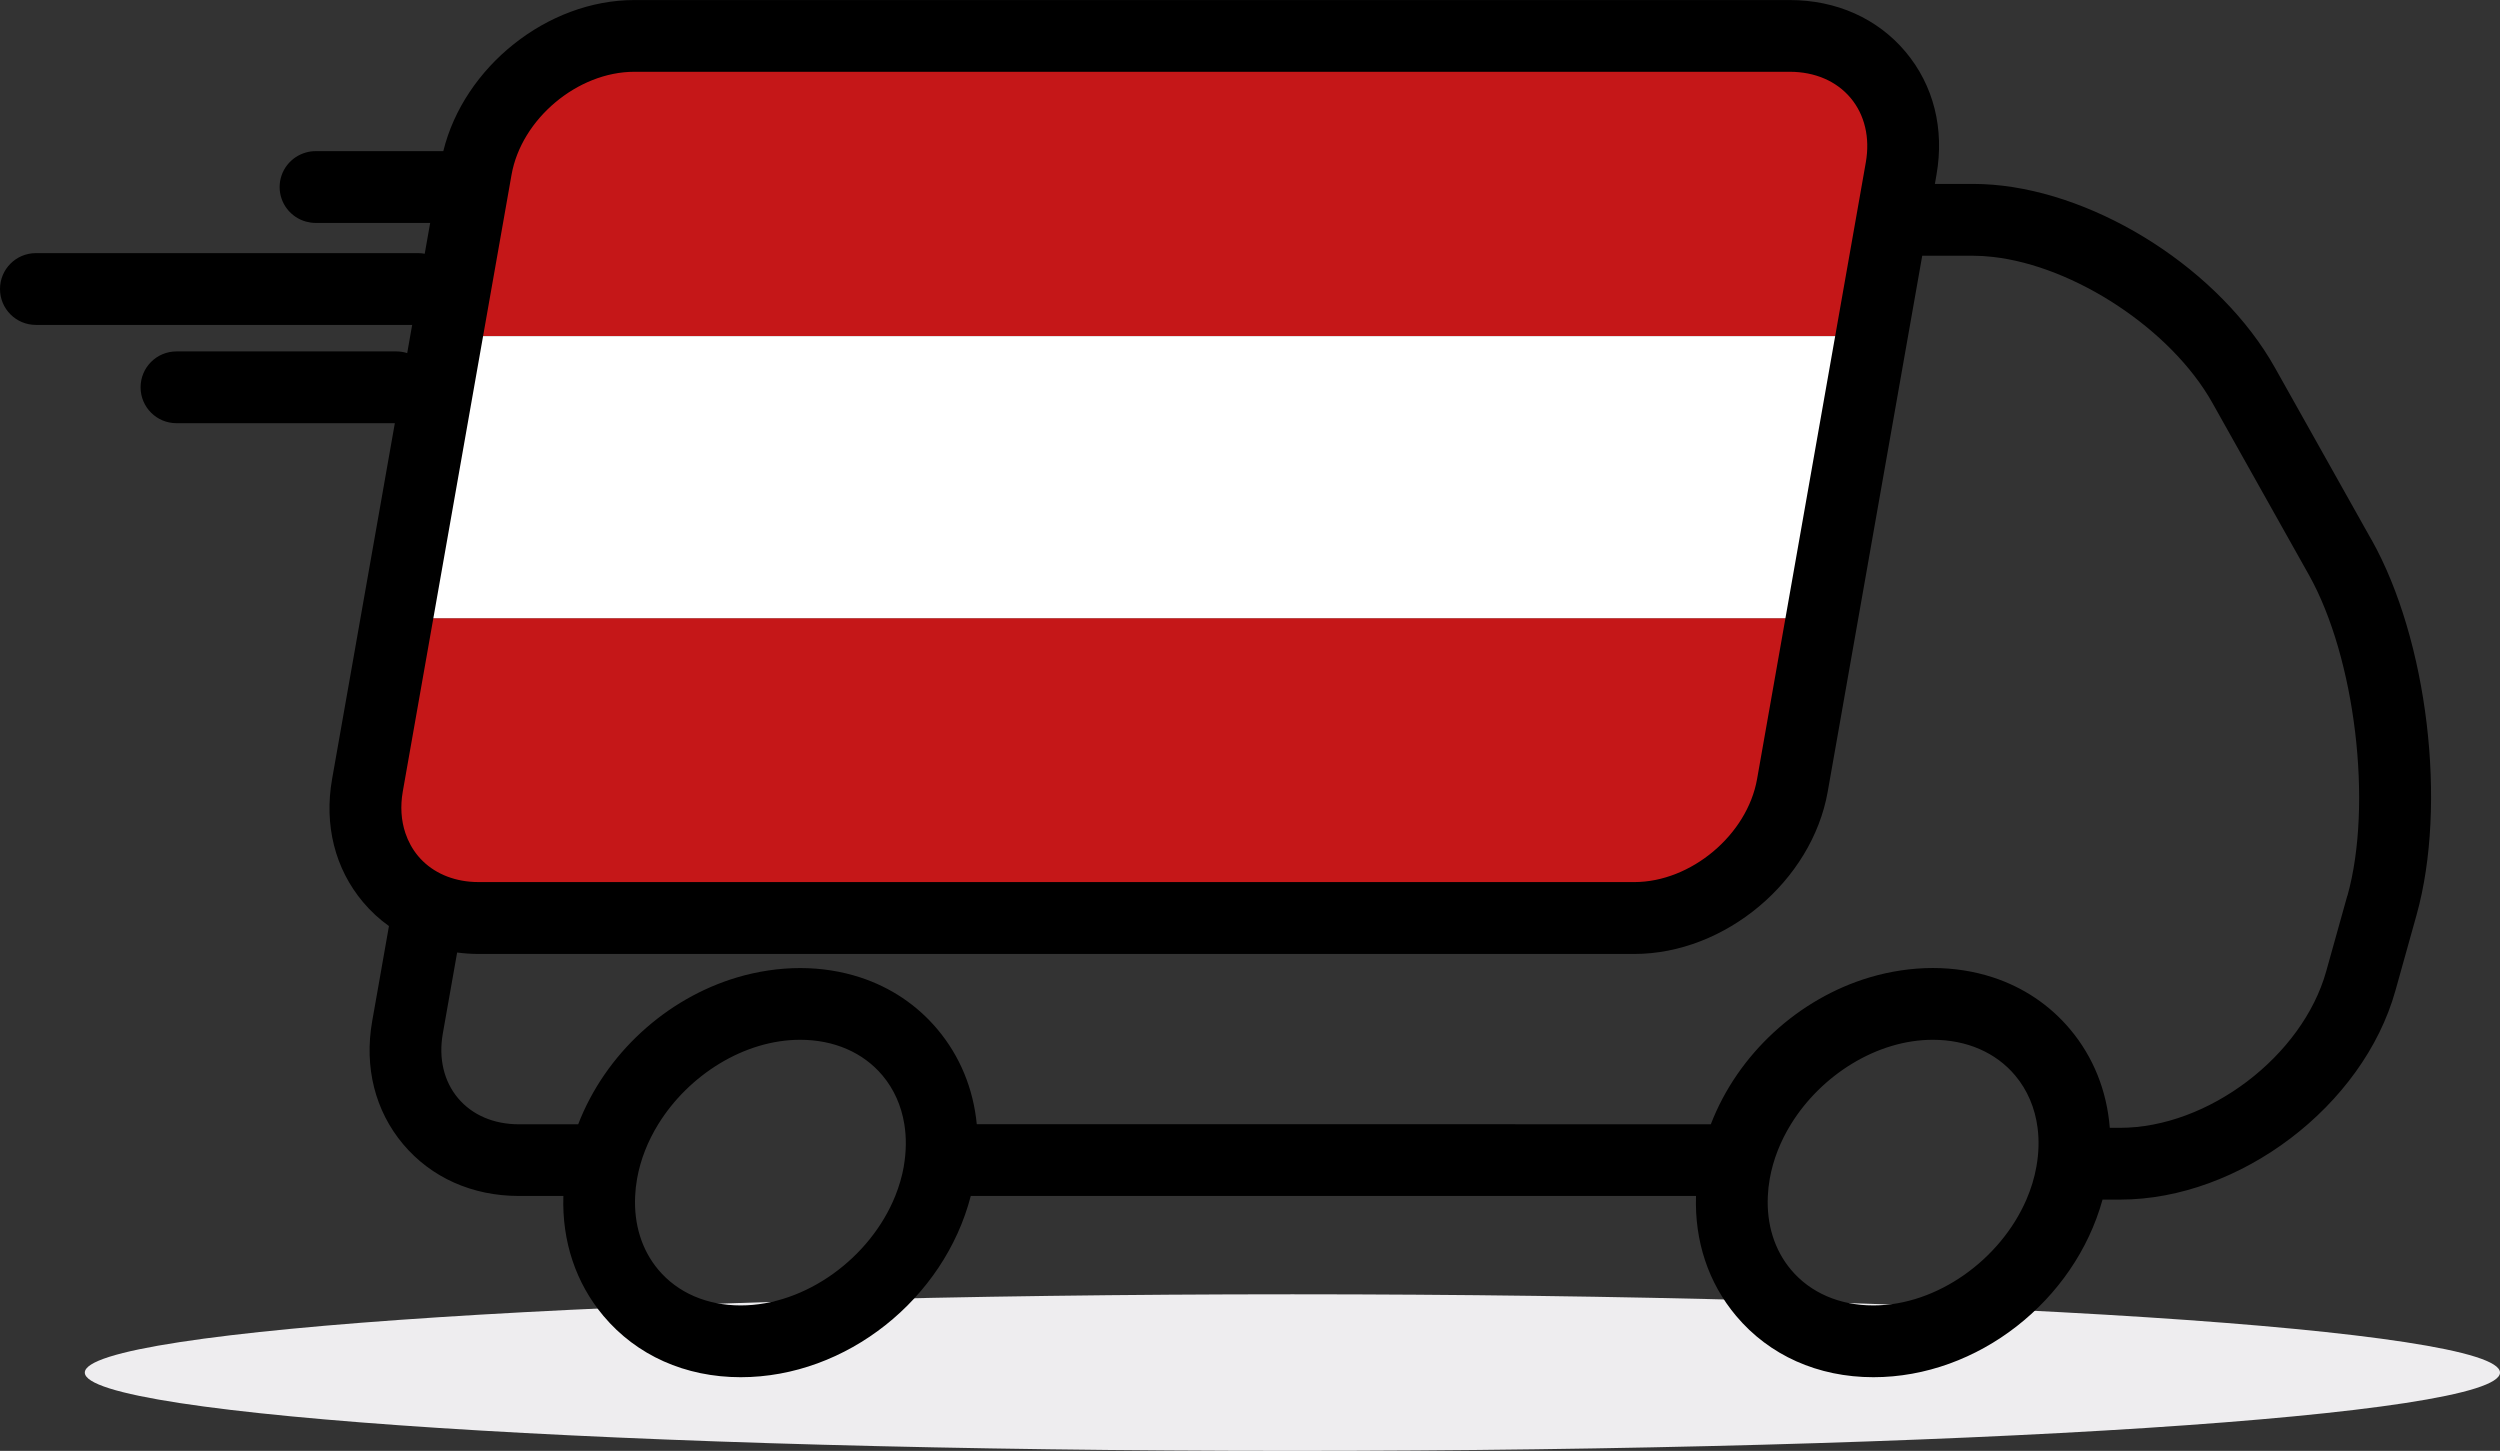
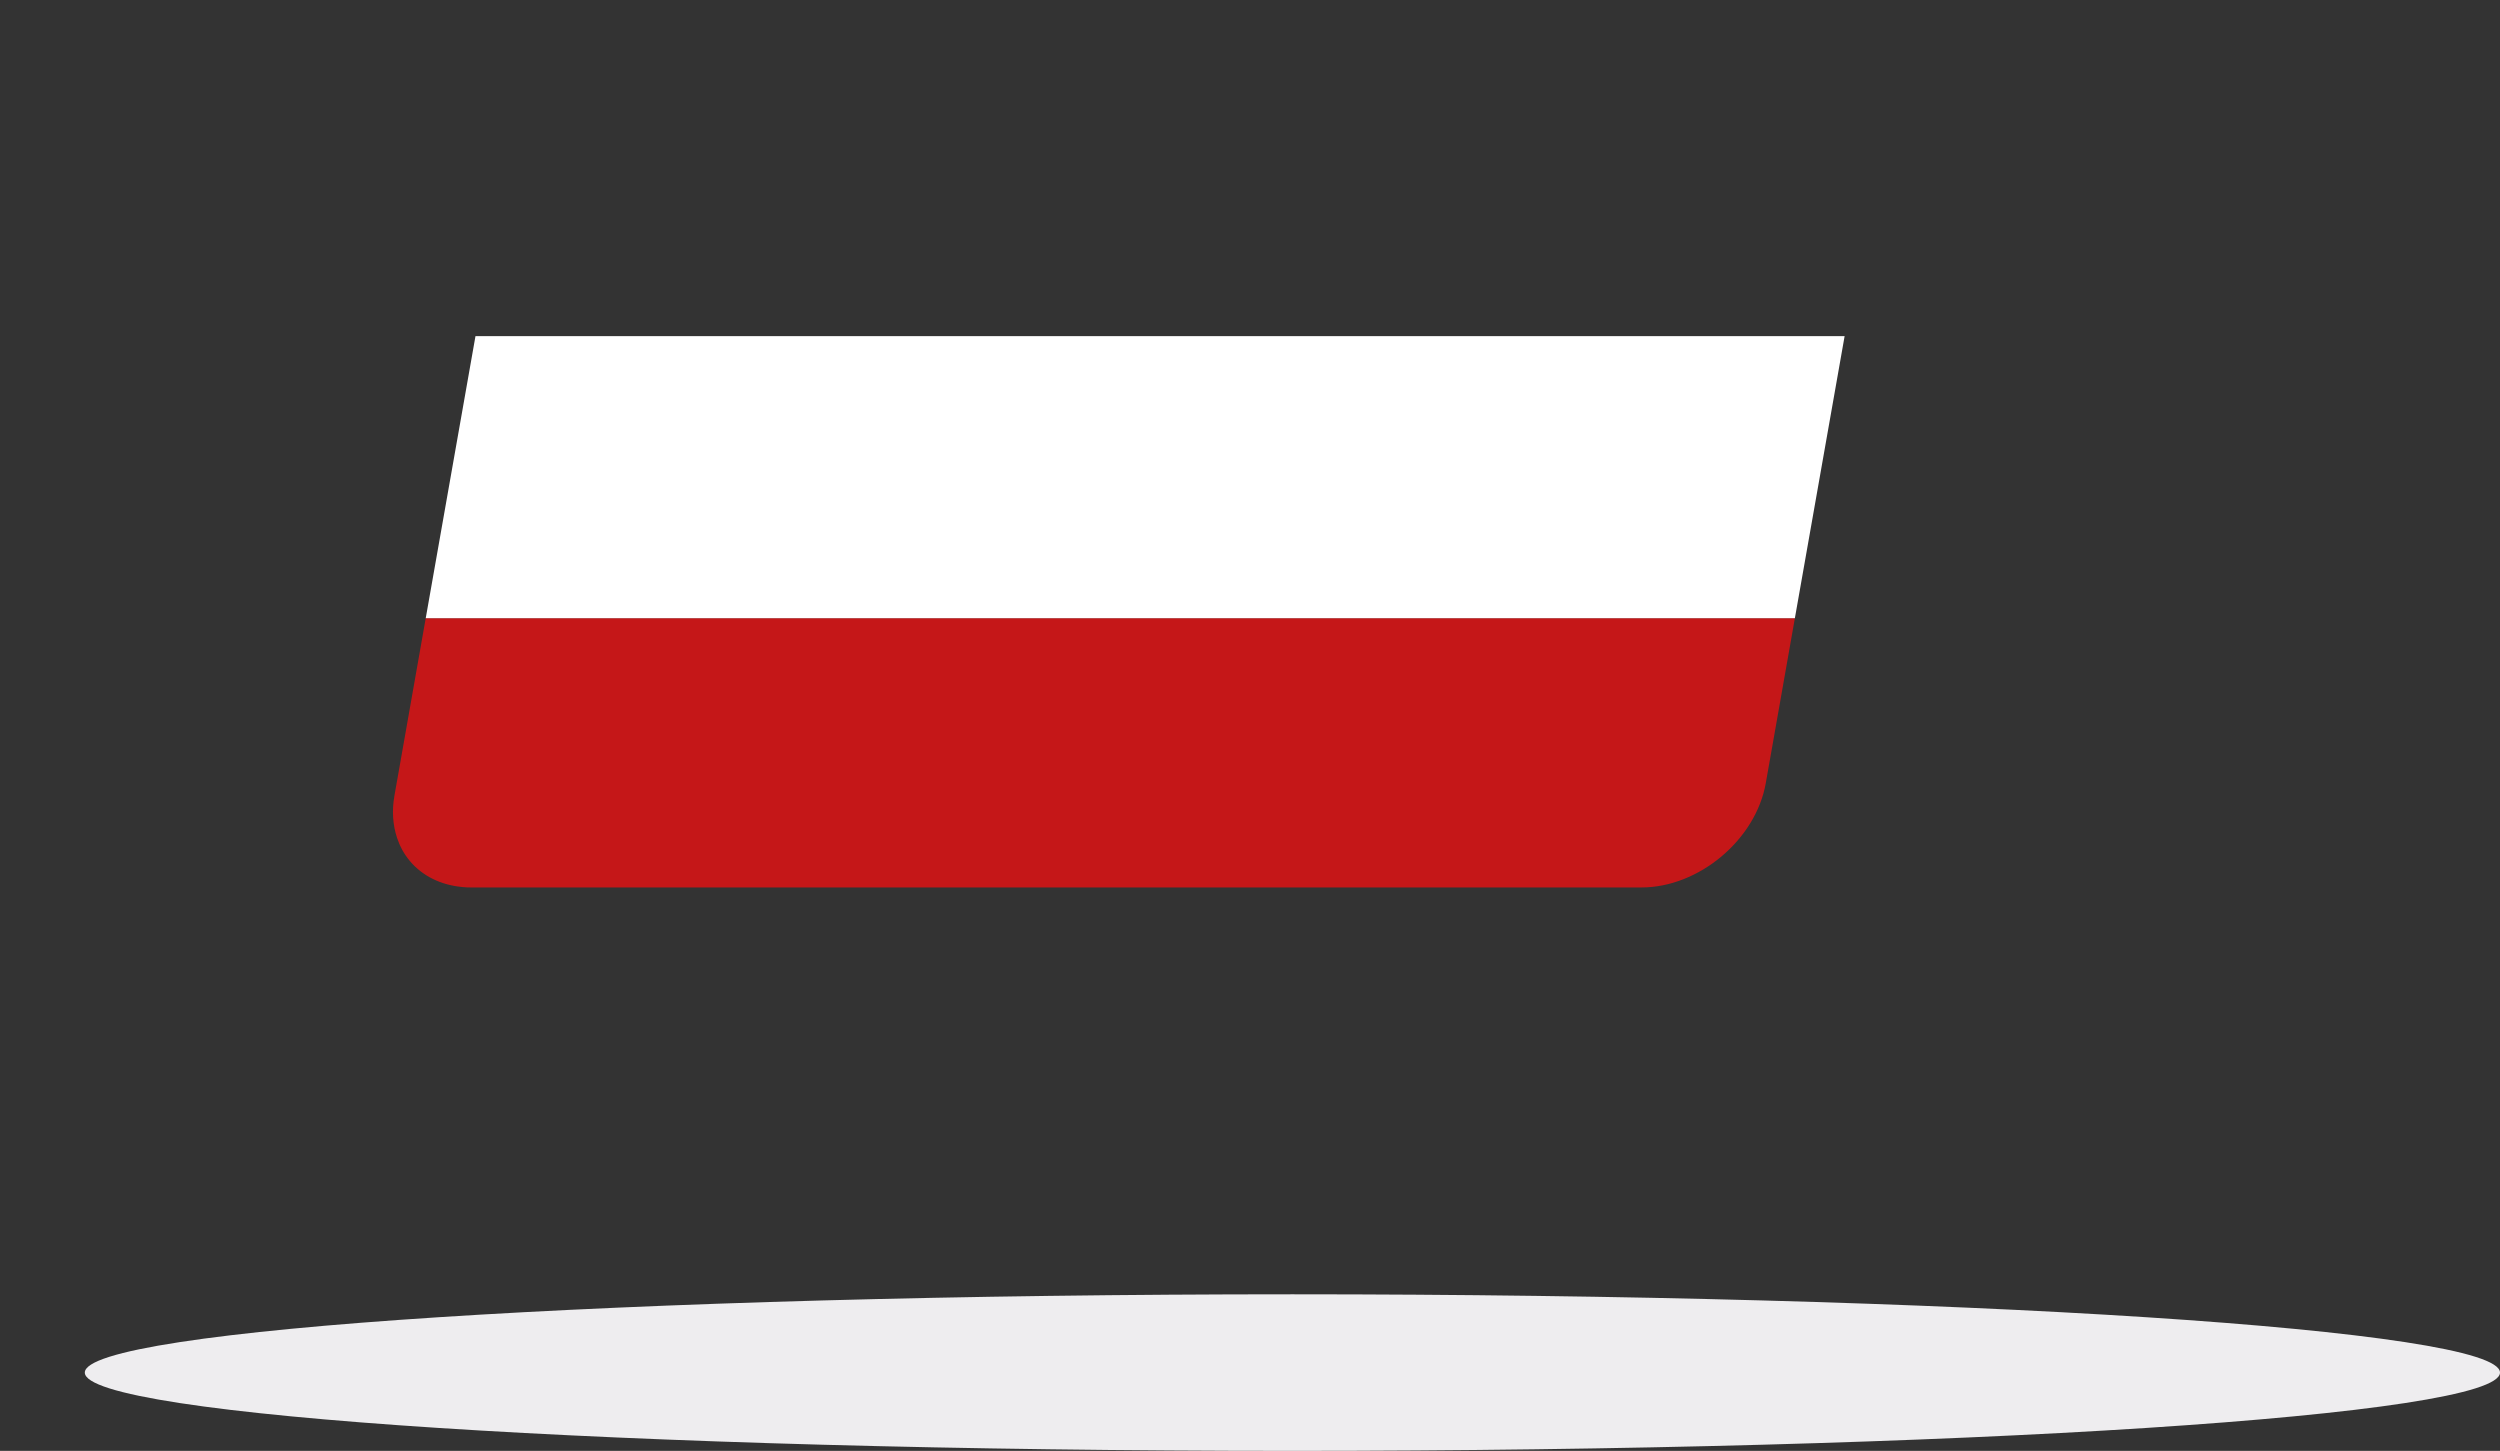
<svg xmlns="http://www.w3.org/2000/svg" id="Layer_1" viewBox="0 0 487.6 282.98">
  <rect x="0" y="0" width="487.6" height="282.98" fill="#333333" stroke="none" />
  <defs>
    <style>.cls-1{fill:none;}.cls-2{clip-path:url(#clippath);}.cls-3{fill:#eeedef;}.cls-4{fill:#fff;}.cls-5{fill:#c51718;}</style>
    <clipPath id="clippath">
      <path class="cls-1" d="M90.14,173.01c.59,.06,1.19,.08,1.8,.08h228.21c11.2,0,22.31-9.32,24.25-20.35l18.23-103.37,2.5-14.18,.75-4.26c.86-4.87-.21-9.39-3-12.72-2.79-3.33-7.06-5.17-12.01-5.17H122.66c-11.2,0-22.31,9.32-24.25,20.35l-21.48,121.8c-.52,2.92-.32,5.71,.5,8.2,.55,1.66,1.38,3.19,2.5,4.53,2.45,2.92,6.03,4.69,10.2,5.08Z" />
    </clipPath>
  </defs>
  <g class="cls-2">
-     <polygon class="cls-5" points="84.78 65.56 367.74 65.56 377.44 10.55 94.48 10.55 84.78 65.56" />
    <polygon class="cls-5" points="65.38 175.6 348.34 175.6 358.04 120.58 75.08 120.58 65.38 175.6" />
    <polygon class="cls-4" points="75.08 120.58 358.04 120.58 367.74 65.56 84.78 65.56 75.08 120.58" />
    <polygon class="cls-1" points="94.48 10.55 377.44 10.55 348.34 175.6 65.38 175.6 94.48 10.55" />
  </g>
  <g>
    <path class="cls-3" d="M487.6,267.71c0,8.43-105.45,15.27-235.53,15.27s-235.53-6.84-235.53-15.27,105.45-15.27,235.53-15.27,235.53,6.84,235.53,15.27Z" />
-     <path d="M462.53,105.27l-18.83-33.56c-10.62-18.93-34.17-33.99-55.01-35.68-1.29-.1-2.56-.16-3.82-.16h-7.49l.31-1.77c1.58-8.96-.56-17.48-6.03-23.99-5.47-6.51-13.49-10.1-22.58-10.1H123.72c-16.98,0-33.22,13.03-37.26,29.47h-24.92c-.64,0-1.27,.09-1.86,.26-2.96,.82-5.14,3.52-5.14,6.74s2.18,5.93,5.14,6.74c.59,.16,1.21,.26,1.86,.26h22.36l-1.06,6.01c-.41-.08-.83-.12-1.27-.12H7c-3.87,0-7,3.13-7,7s3.13,7,7,7H80.39l-.97,5.5c-.67-.21-1.37-.33-2.11-.33H34.42c-3.87,0-7,3.13-7,7s3.13,7,7,7h42.59l-12.24,69.41c-1.58,8.96,.56,17.48,6.03,23.99,1.5,1.79,3.2,3.35,5.06,4.68l-1.76,10-1.51,8.55c-1.58,8.96,.56,17.48,6.03,23.99,5.47,6.51,13.49,10.1,22.58,10.1h8.68c-.29,8.79,2.4,16.94,7.81,23.39,6.47,7.71,15.98,11.96,26.78,11.96,20.62,0,39.68-15.28,44.87-35.35h141.45c-.29,8.79,2.4,16.94,7.82,23.39,6.47,7.71,15.98,11.96,26.78,11.96,20.37,0,39.24-14.92,44.69-34.64h3.42c23.33,0,47.42-18.28,53.7-40.75l4.12-14.75c6.02-21.55,2.17-53.7-8.78-73.21ZM78.56,154.37l21.21-120.28c1.92-10.89,12.89-20.09,23.95-20.09h225.36c4.88,0,9.1,1.81,11.86,5.1,2.76,3.29,3.81,7.75,2.97,12.56l-.74,4.2-2.47,14-18,102.08c-1.92,10.89-12.89,20.1-23.95,20.1H93.38c-.6,0-1.2-.03-1.78-.08-4.12-.39-7.66-2.13-10.07-5.02-1.1-1.32-1.92-2.83-2.47-4.47-.82-2.46-1.01-5.21-.5-8.1Zm97.72,73.12c-.35,1.97-.92,3.91-1.67,5.77-4.84,12.04-17.46,21.35-30.15,21.35-6.59,0-12.29-2.47-16.06-6.96-3.24-3.86-4.79-8.88-4.52-14.39,.05-1.1,.17-2.21,.37-3.34,.66-3.76,2.11-7.37,4.14-10.66,5.91-9.58,16.77-16.46,27.67-16.46,6.59,0,12.29,2.47,16.06,6.96,2.25,2.68,3.68,5.92,4.26,9.5,.42,2.59,.39,5.36-.11,8.23Zm220.91,0c-.39,2.23-1.06,4.4-1.96,6.48-5.05,11.69-17.42,20.64-29.85,20.64-6.59,0-12.29-2.47-16.06-6.96-3.24-3.86-4.79-8.88-4.52-14.39,.05-1.1,.17-2.21,.37-3.34,.66-3.76,2.11-7.37,4.14-10.66,5.91-9.58,16.77-16.46,27.67-16.46,6.59,0,12.29,2.47,16.06,6.96,2.4,2.86,3.87,6.35,4.37,10.21,.31,2.39,.24,4.91-.22,7.52Zm60.63-52.79l-4.12,14.75c-4.62,16.54-23.04,30.52-40.22,30.52h-1.99c-.56-7.18-3.18-13.79-7.73-19.21-4-4.77-9.17-8.21-15.08-10.14-3.65-1.19-7.58-1.82-11.7-1.82s-8.33,.64-12.3,1.82c-13.89,4.13-25.72,14.95-31,28.65H190.51c-.67-6.91-3.26-13.26-7.66-18.5-4-4.77-9.17-8.21-15.08-10.14-3.65-1.19-7.58-1.82-11.7-1.82s-8.33,.64-12.3,1.82c-13.89,4.13-25.72,14.95-31,28.65h-11.58c-4.89,0-9.1-1.81-11.86-5.1-2.76-3.29-3.81-7.75-2.97-12.56l1.94-10.98,.86-4.86c1.38,.18,2.78,.28,4.22,.28h225.36c17.73,0,34.66-14.21,37.74-31.67l18.43-104.51h9.96c1.25,0,2.53,.08,3.82,.23,15.88,1.78,34.74,14.08,42.81,28.46l18.83,33.56c9.05,16.12,12.49,44.79,7.51,62.59Z" />
  </g>
</svg>